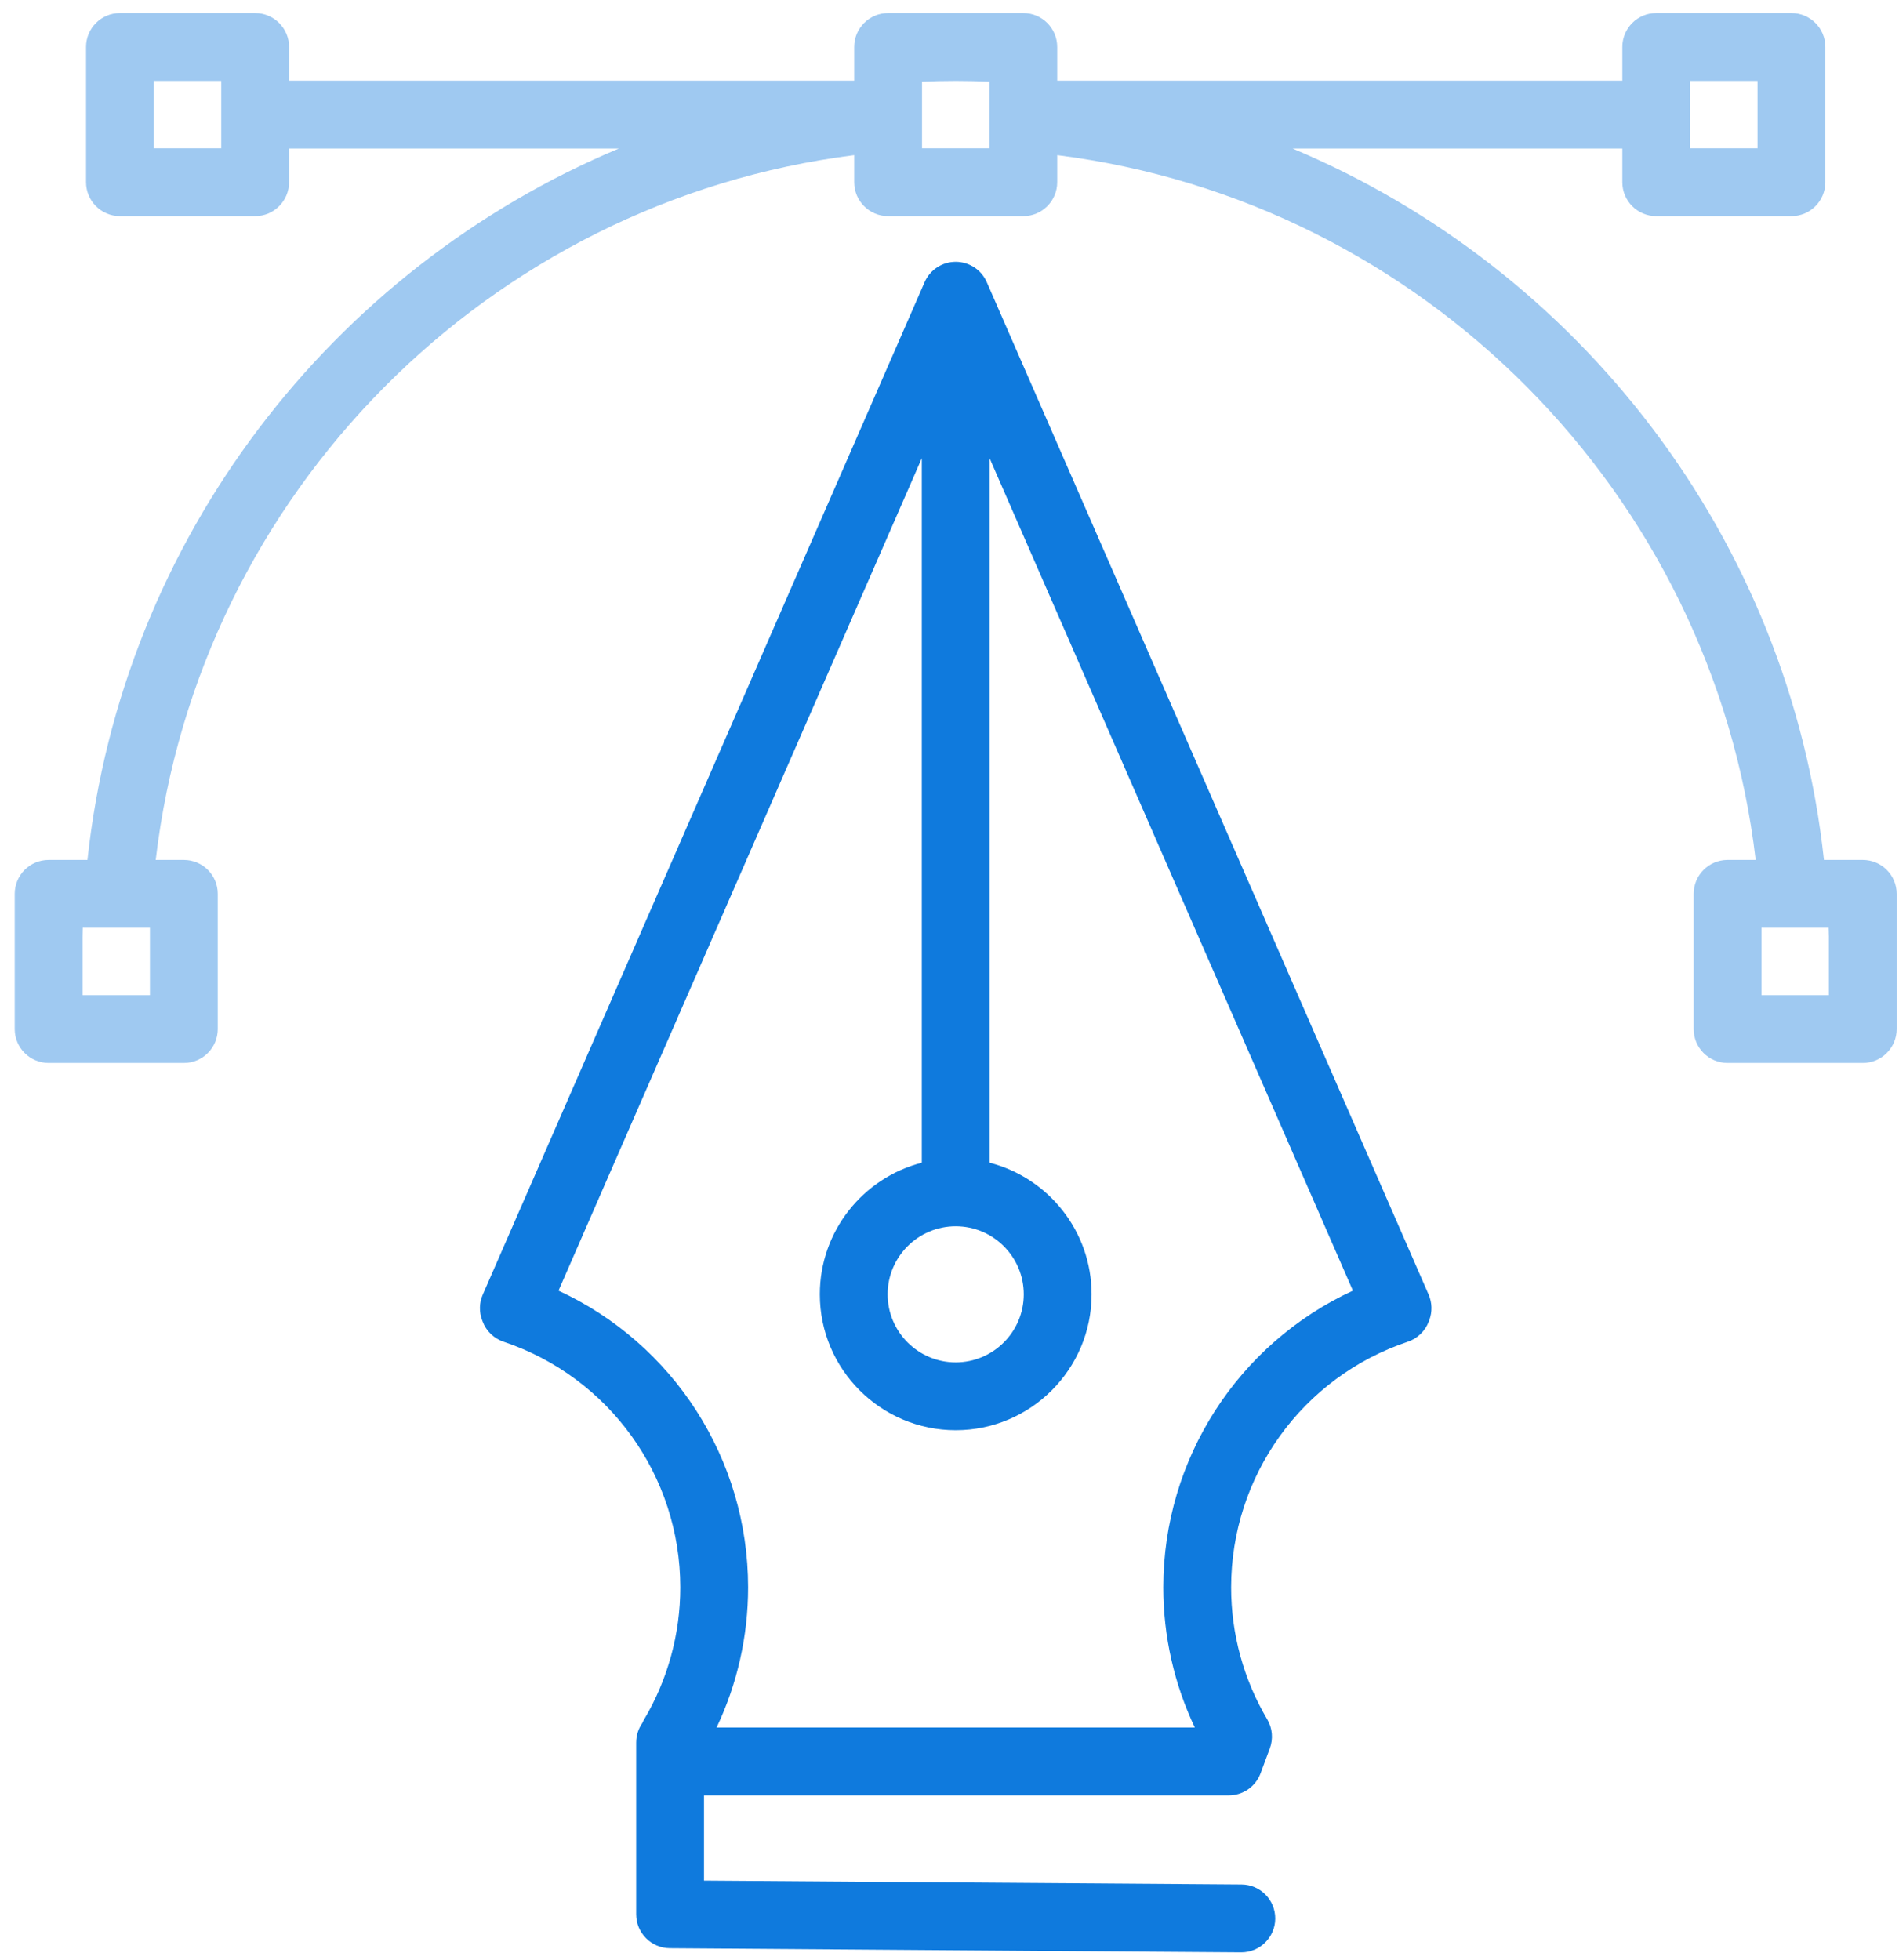
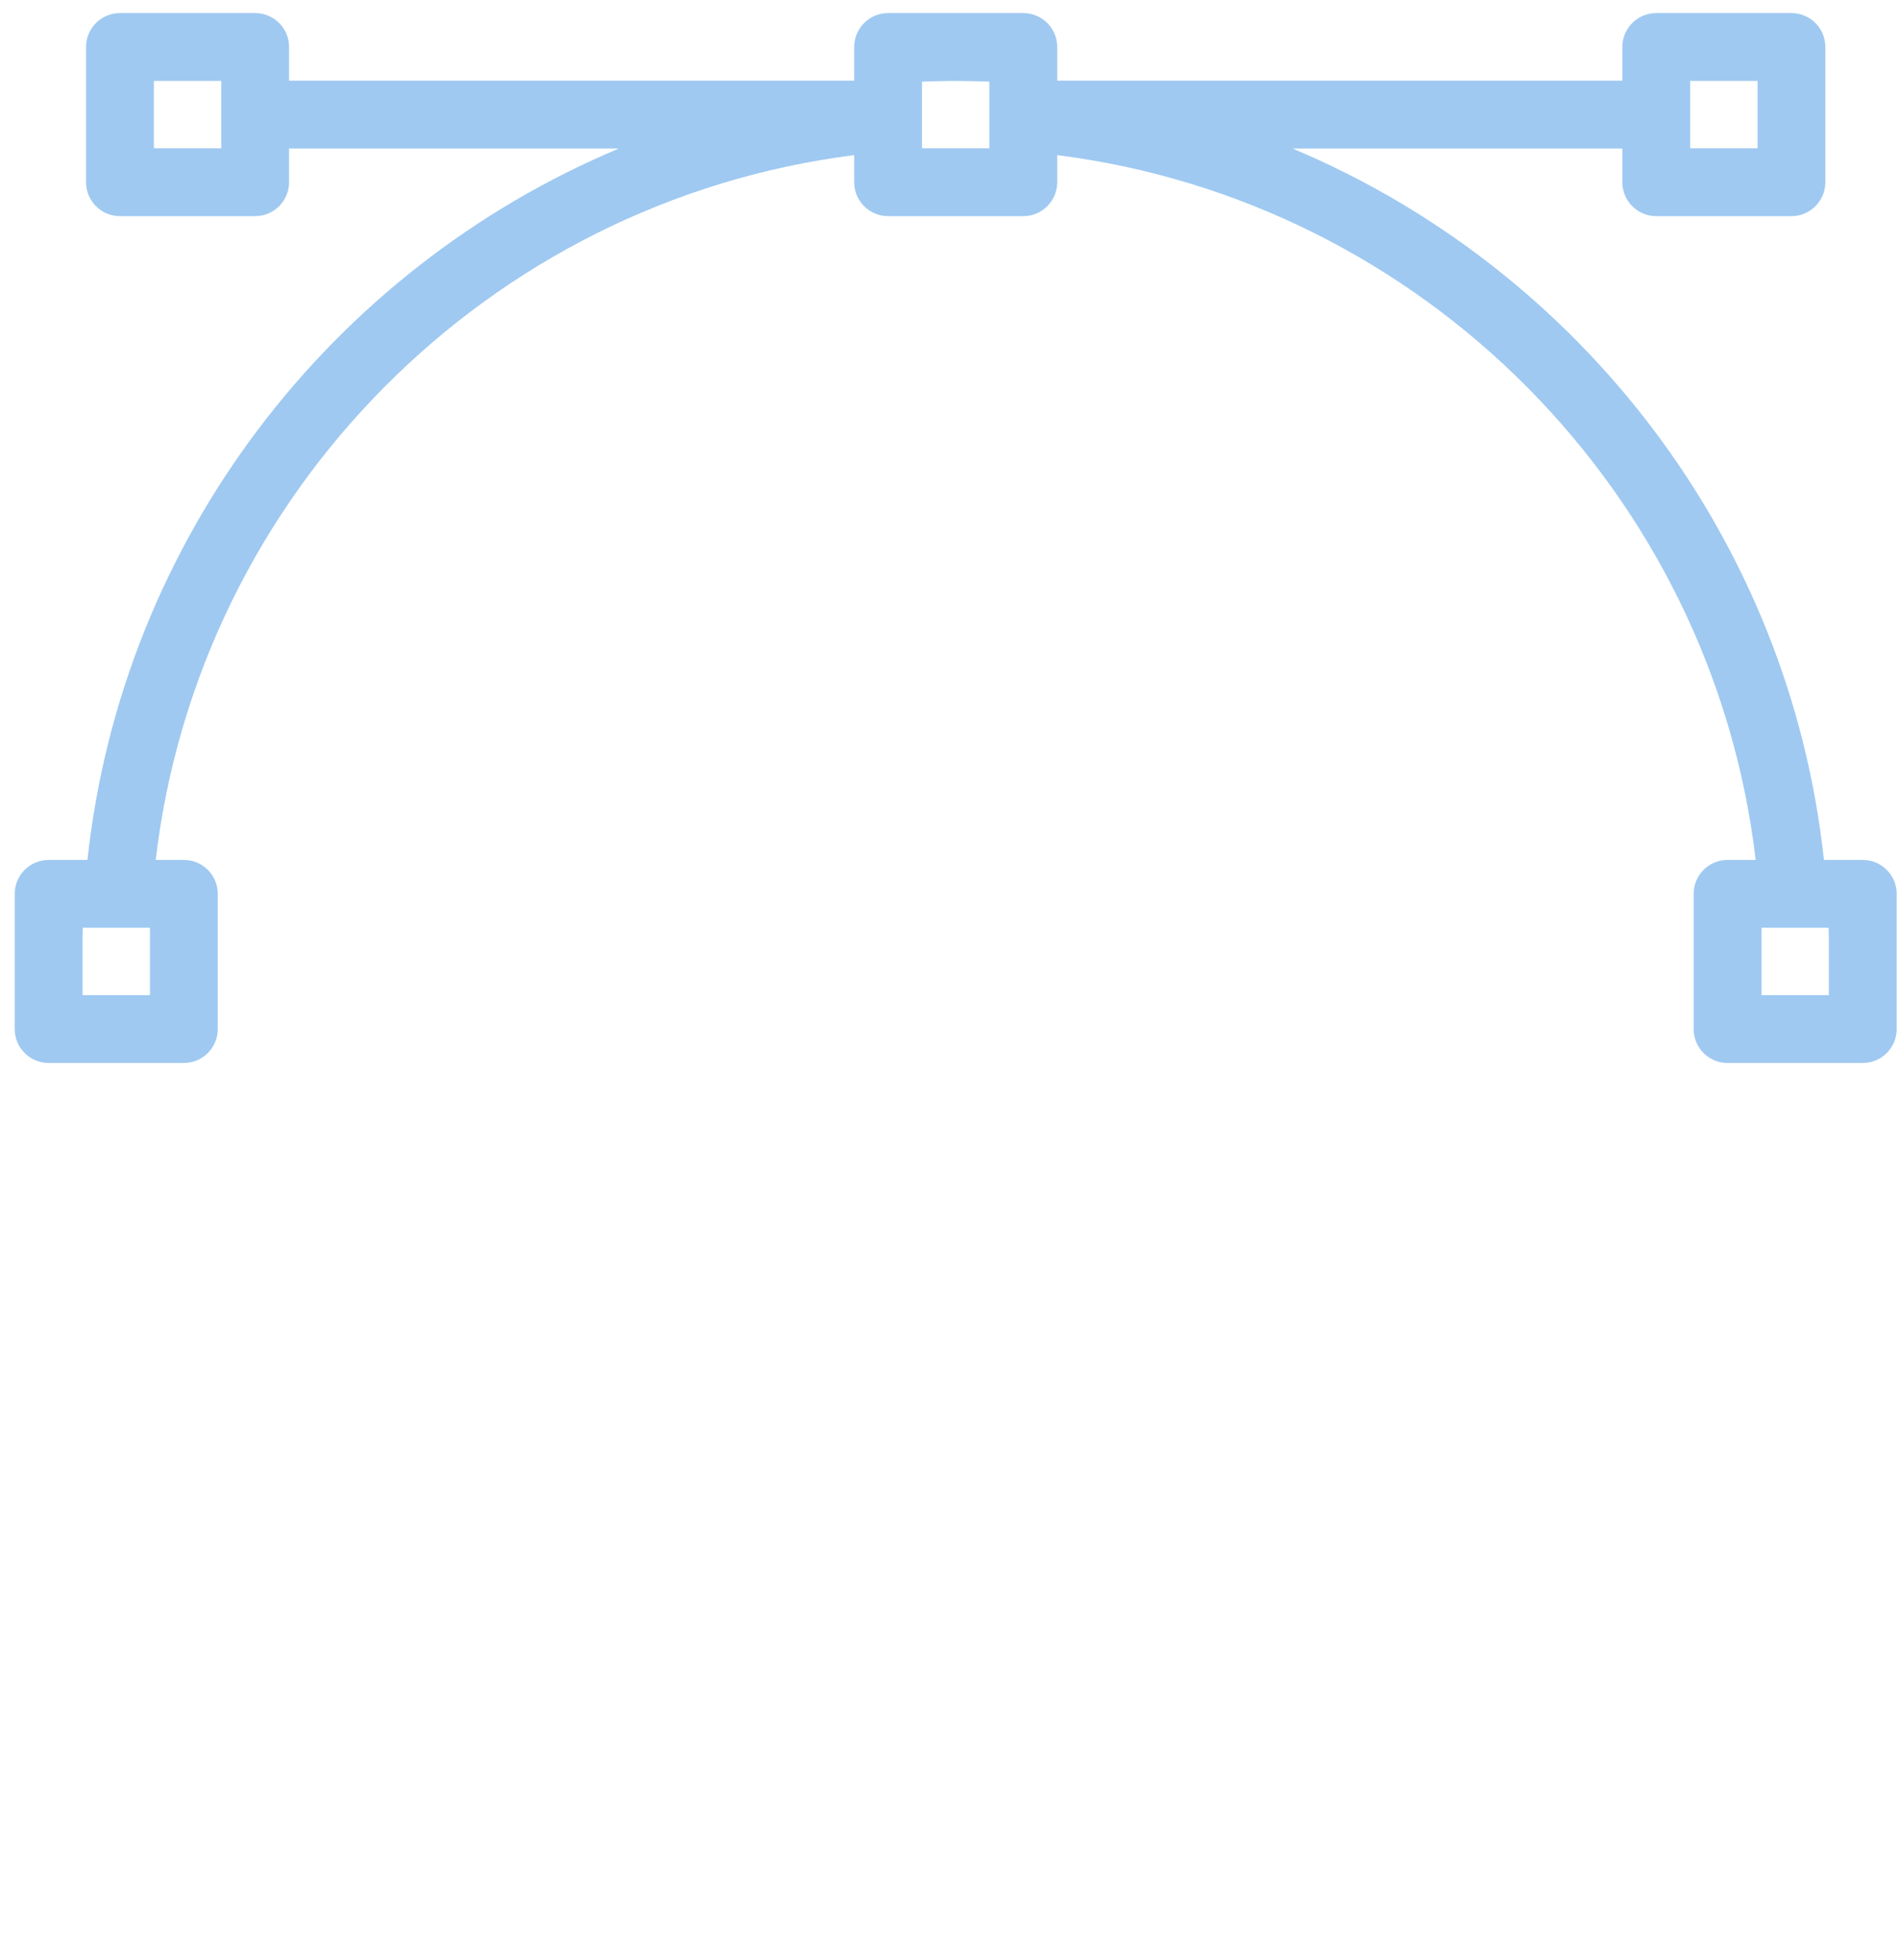
<svg xmlns="http://www.w3.org/2000/svg" width="125" height="129" viewBox="0 0 125 129" fill="none">
  <path d="M122.615 56.597H120.06C117.775 35.45 103.978 17.705 85.08 9.775H106.788V11.992C106.788 13.225 107.787 14.225 109.021 14.225H117.92C119.153 14.225 120.152 13.225 120.152 11.992V3.093C120.152 1.86 119.153 0.861 117.92 0.861H109.021C107.787 0.861 106.788 1.86 106.788 3.093V5.31H69.59V3.093C69.59 1.86 68.591 0.861 67.358 0.861H58.458C57.225 0.861 56.226 1.86 56.226 3.093V5.31H19.028V3.093C19.028 1.86 18.028 0.861 16.795 0.861H7.896C6.663 0.861 5.664 1.86 5.664 3.093V11.992C5.664 13.225 6.663 14.225 7.896 14.225H16.795C18.028 14.225 19.027 13.225 19.027 11.992V9.775H40.737C21.838 17.705 8.041 35.45 5.756 56.597H3.202C1.969 56.597 0.969 57.597 0.969 58.83V67.729C0.969 68.962 1.969 69.961 3.202 69.961H12.102C13.335 69.961 14.334 68.962 14.334 67.729V58.83C14.334 57.597 13.335 56.597 12.102 56.597H10.25C13.081 32.474 32.166 13.249 56.226 10.21V11.992C56.226 13.225 57.225 14.225 58.458 14.225H67.358C68.591 14.225 69.59 13.225 69.59 11.992V10.21C93.65 13.249 112.735 32.474 115.566 56.597H113.715C112.482 56.597 111.483 57.597 111.483 58.83V67.729C111.483 68.962 112.482 69.961 113.715 69.961H122.615C123.848 69.961 124.847 68.962 124.847 67.729V58.83C124.847 57.597 123.848 56.597 122.615 56.597ZM115.688 9.76H111.253V7.543V5.326H115.688V9.76ZM10.129 5.326H14.563V9.76H10.129V5.326ZM9.869 63.064V65.496H5.434V63.068V61.613C5.438 61.429 5.443 61.246 5.448 61.062H9.869V63.064ZM62.909 5.326C63.651 5.326 64.39 5.345 65.125 5.373V9.76H60.691V5.373C61.427 5.345 62.166 5.326 62.909 5.326ZM120.382 61.637V63.066V65.496H115.948V63.068V61.062H120.368C120.374 61.254 120.379 61.445 120.382 61.637Z" fill="#0F7ADD" fill-opacity="0.4" />
-   <path d="M64.954 18.57C64.599 17.757 63.795 17.231 62.908 17.231C62.02 17.231 61.217 17.757 60.862 18.57L31.778 85.206C31.545 85.739 31.529 86.343 31.735 86.887L31.77 86.979C32.006 87.606 32.512 88.094 33.148 88.307C40.104 90.641 44.779 97.141 44.779 104.479C44.779 107.536 43.957 110.538 42.404 113.16C42.355 113.241 42.314 113.325 42.277 113.411C42.025 113.773 41.876 114.212 41.876 114.687V125.992C41.876 127.218 42.865 128.215 44.092 128.224L81.692 128.495C81.698 128.495 81.703 128.495 81.709 128.495C82.934 128.495 83.932 127.506 83.941 126.279C83.949 125.046 82.957 124.039 81.725 124.03L46.34 123.775V118.166H80.882C81.815 118.166 82.65 117.586 82.975 116.712L83.584 115.076C83.819 114.444 83.756 113.739 83.412 113.159C81.859 110.538 81.038 107.537 81.038 104.479C81.038 97.141 85.712 90.641 92.669 88.307C93.306 88.093 93.813 87.603 94.049 86.973L94.083 86.881C94.286 86.338 94.27 85.737 94.038 85.206L64.954 18.57ZM62.908 80.708C65.378 80.708 67.388 82.717 67.388 85.187C67.388 87.657 65.378 89.666 62.908 89.666C60.438 89.666 58.428 87.657 58.428 85.187C58.428 82.717 60.438 80.708 62.908 80.708ZM76.573 104.479C76.573 107.679 77.287 110.831 78.648 113.701H47.168C48.531 110.83 49.243 107.679 49.243 104.479C49.243 96.015 44.315 88.435 36.763 84.946L60.676 30.159V76.525C56.82 77.519 53.964 81.026 53.964 85.187C53.964 90.119 57.976 94.131 62.908 94.131C67.841 94.131 71.853 90.119 71.853 85.187C71.853 81.025 68.996 77.519 65.14 76.525V30.159L89.054 84.946C81.502 88.435 76.573 96.015 76.573 104.479Z" fill="#0F7ADD" />
</svg>